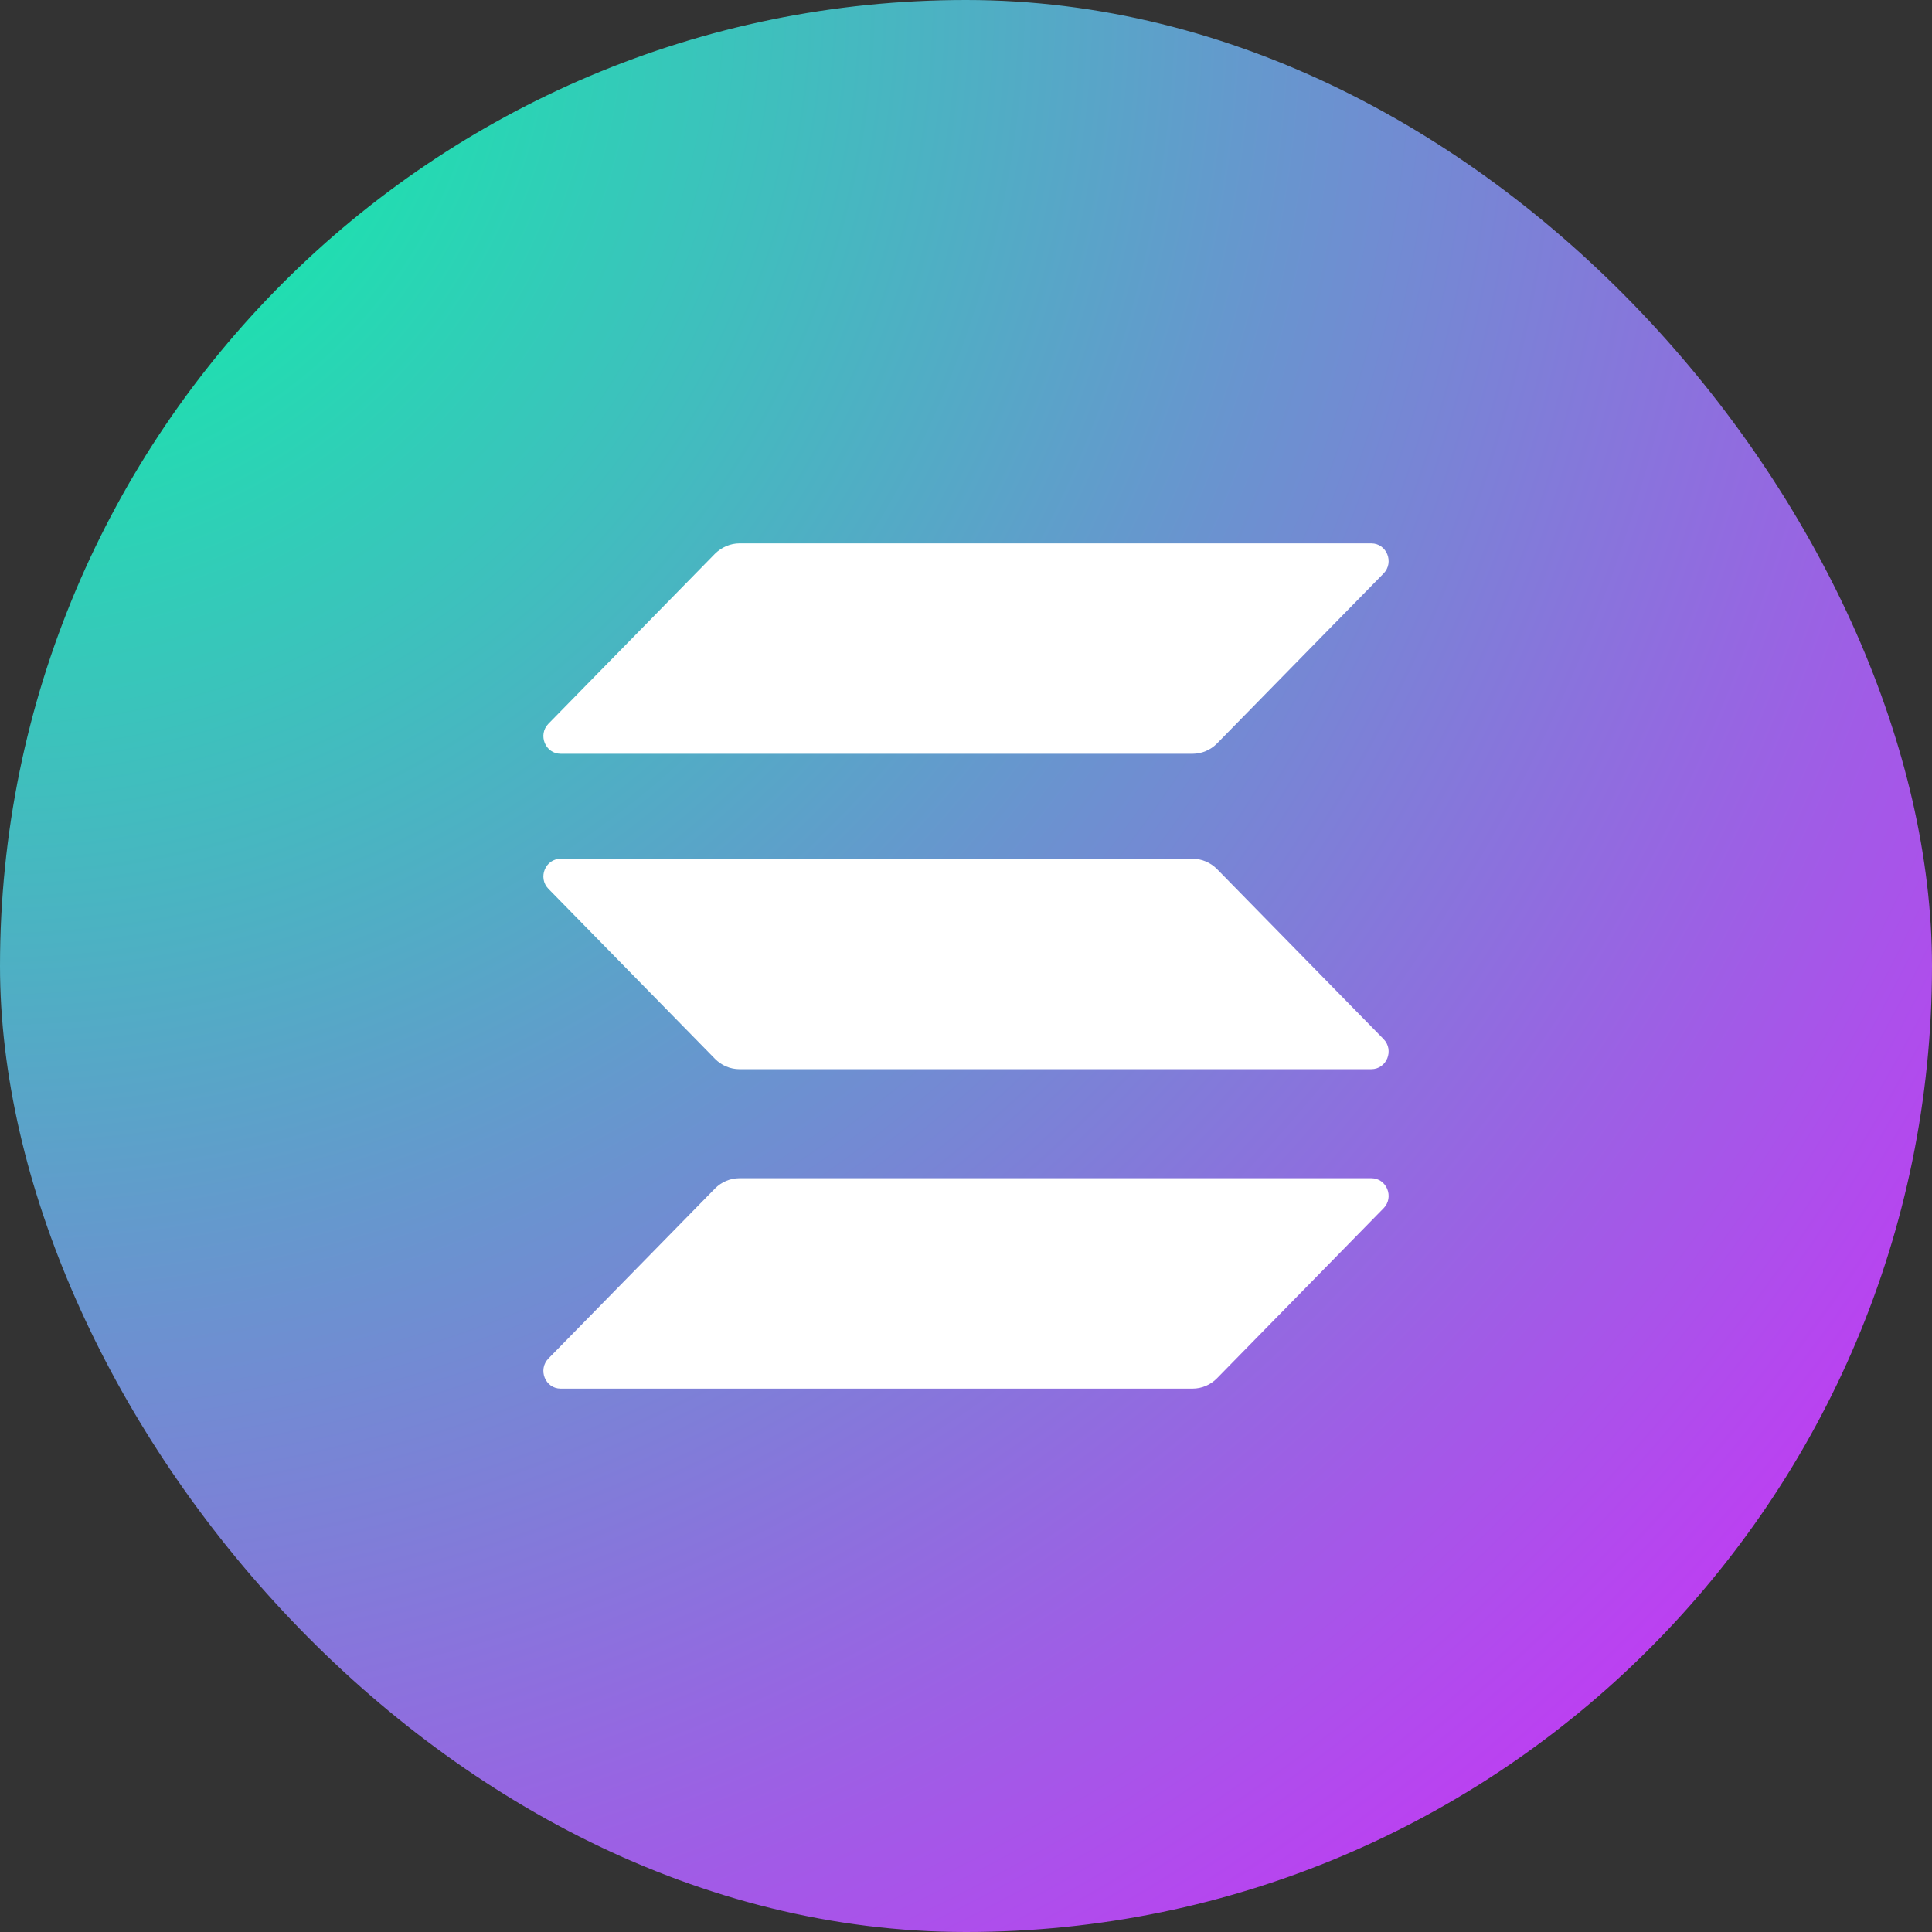
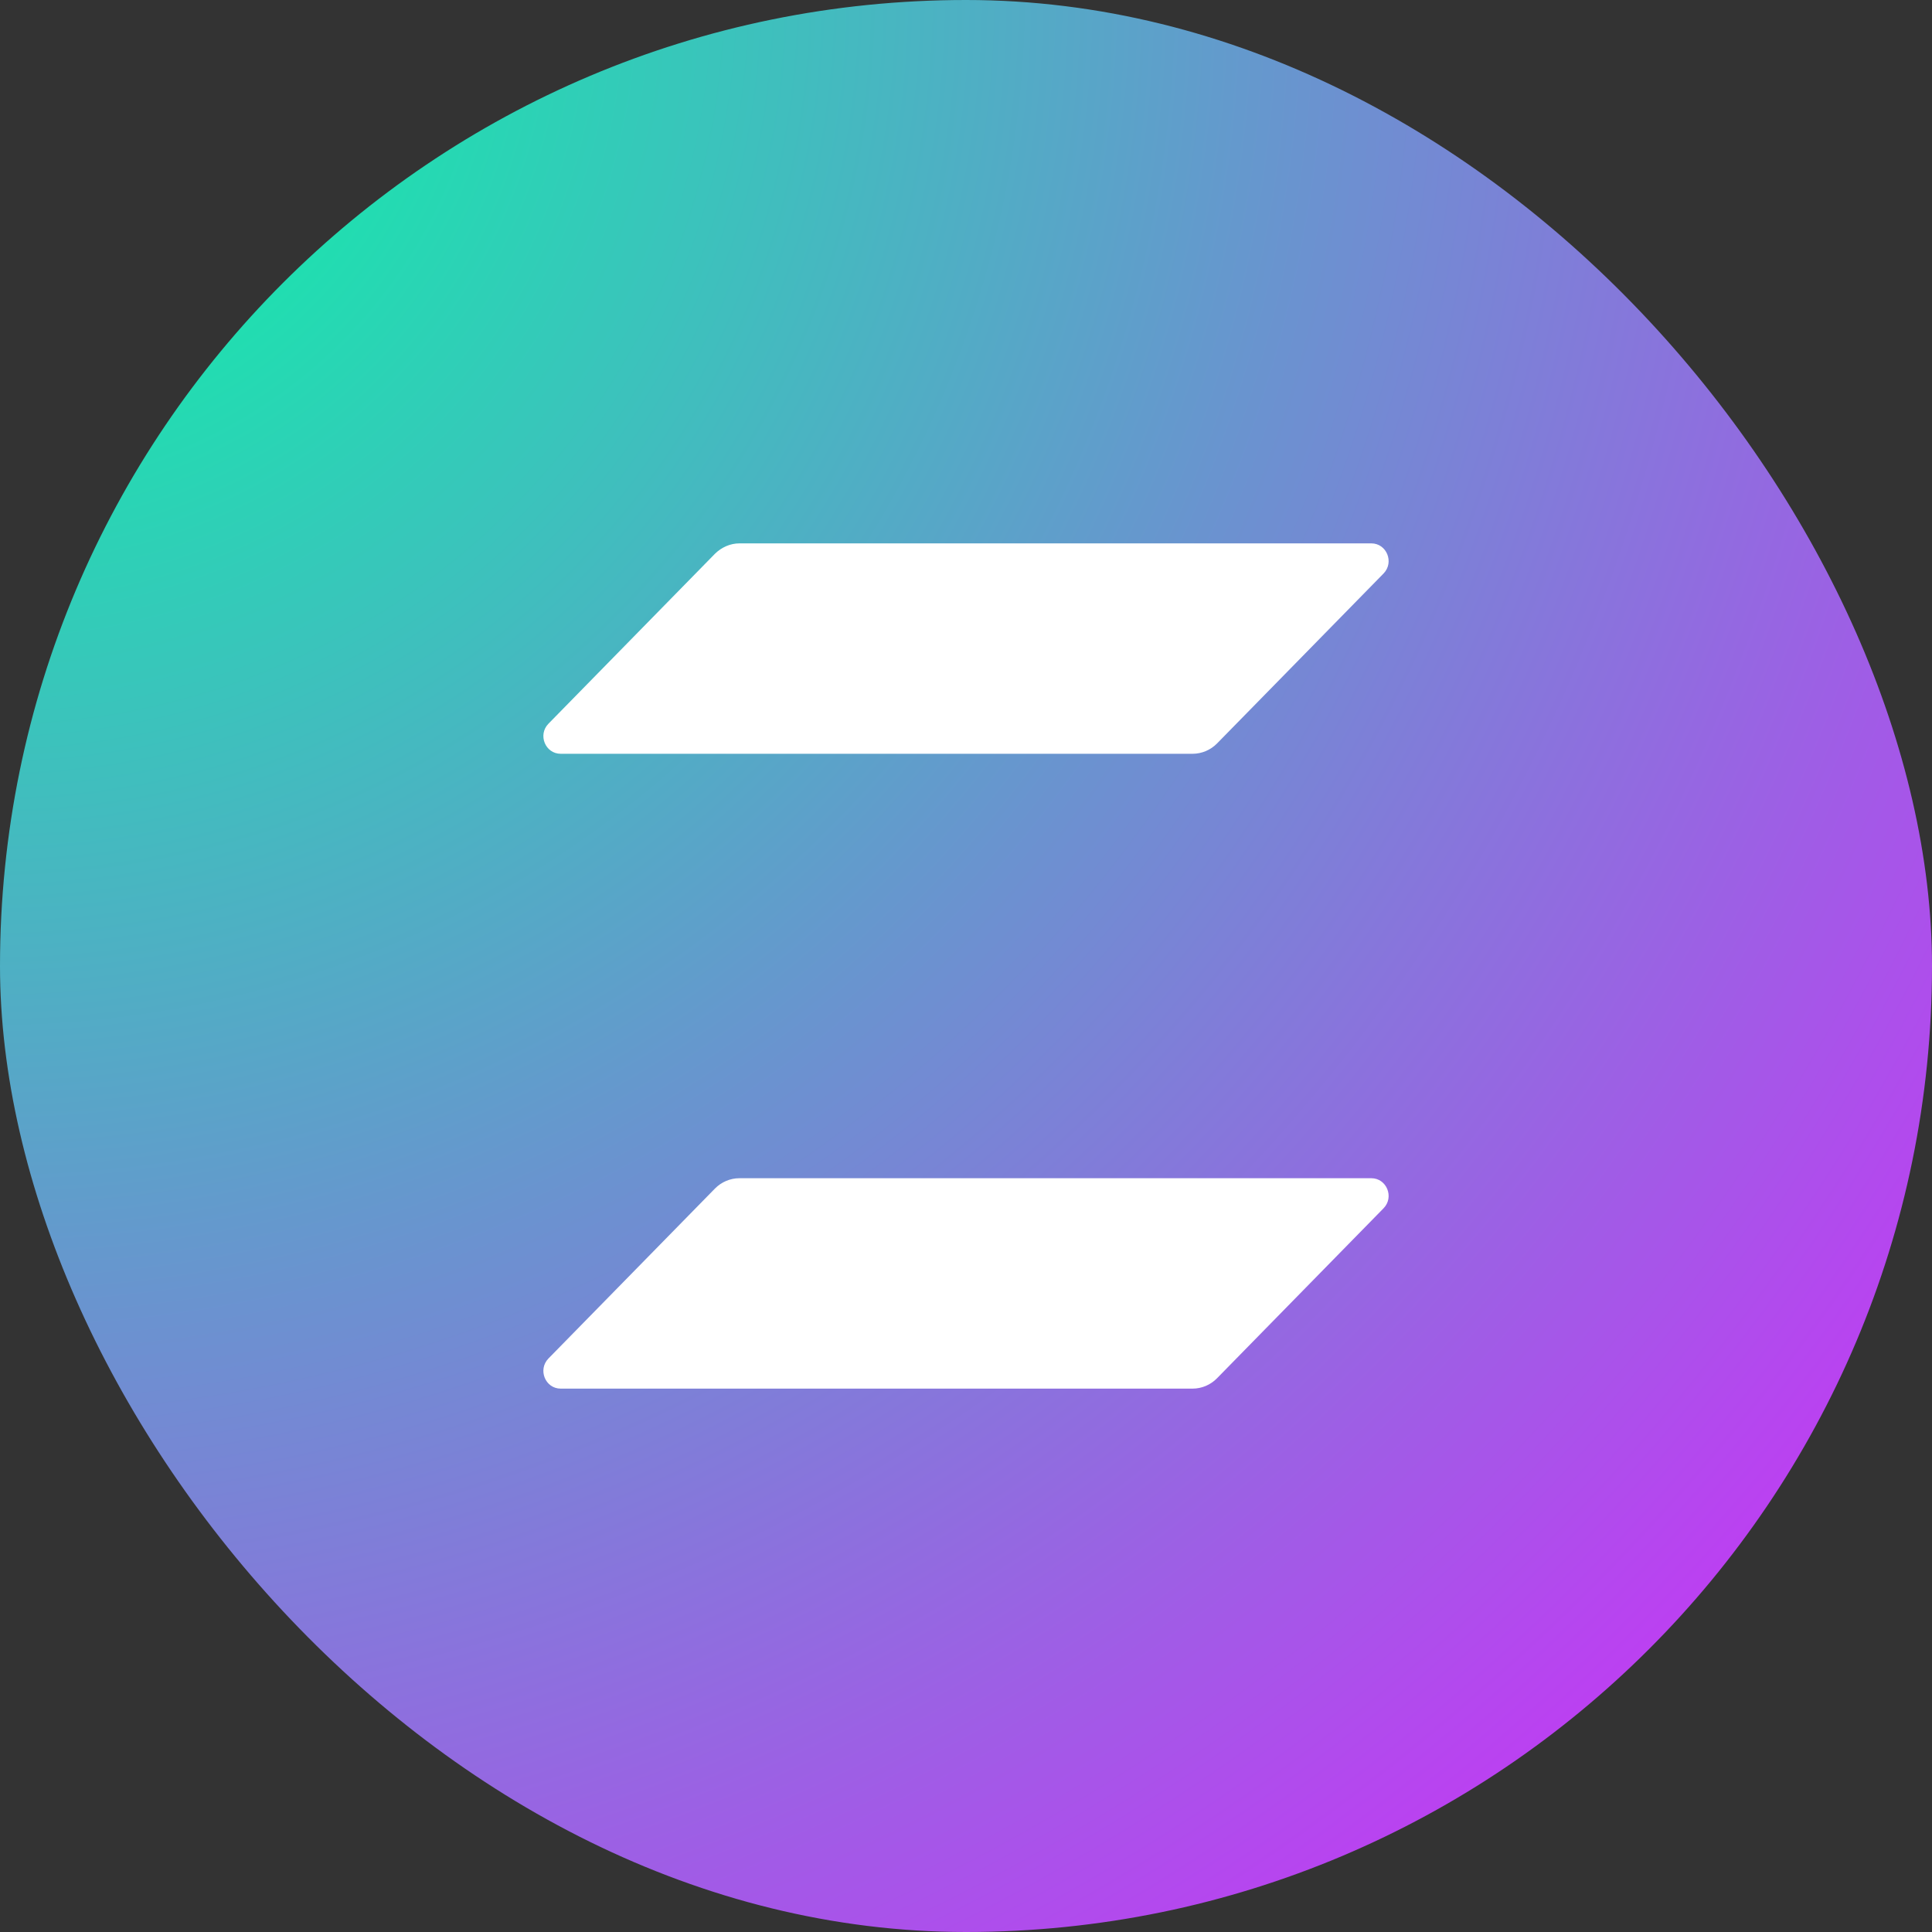
<svg xmlns="http://www.w3.org/2000/svg" width="32" height="32" viewBox="0 0 32 32" fill="none">
  <rect x="0" y="0" width="32" height="32" fill="#333333" stroke="none" />
  <rect width="32" height="32" rx="16" fill="url(#paint0_radial_16_39)" />
  <path d="M11.843 19.685C11.949 19.578 12.094 19.515 12.248 19.515H22.713C22.968 19.515 23.096 19.829 22.916 20.013L20.157 22.829C20.051 22.937 19.906 23 19.752 23H9.287C9.032 23 8.904 22.686 9.084 22.501L11.843 19.685Z" fill="white" />
  <path d="M11.843 9.171C11.953 9.063 12.098 9 12.248 9H22.713C22.968 9 23.096 9.314 22.916 9.499L20.157 12.315C20.051 12.422 19.906 12.485 19.752 12.485H9.287C9.032 12.485 8.904 12.171 9.084 11.987L11.843 9.171Z" fill="white" />
-   <path d="M20.157 14.394C20.051 14.287 19.906 14.224 19.752 14.224H9.287C9.032 14.224 8.904 14.538 9.084 14.722L11.843 17.538C11.949 17.646 12.094 17.709 12.248 17.709H22.713C22.968 17.709 23.096 17.395 22.916 17.21L20.157 14.394Z" fill="white" />
  <defs>
    <radialGradient id="paint0_radial_16_39" cx="0" cy="0" r="1" gradientUnits="userSpaceOnUse" gradientTransform="rotate(45) scale(45.255)">
      <stop stop-color="#00FFA3" />
      <stop offset="1" stop-color="#DC1FFF" />
    </radialGradient>
  </defs>
</svg>